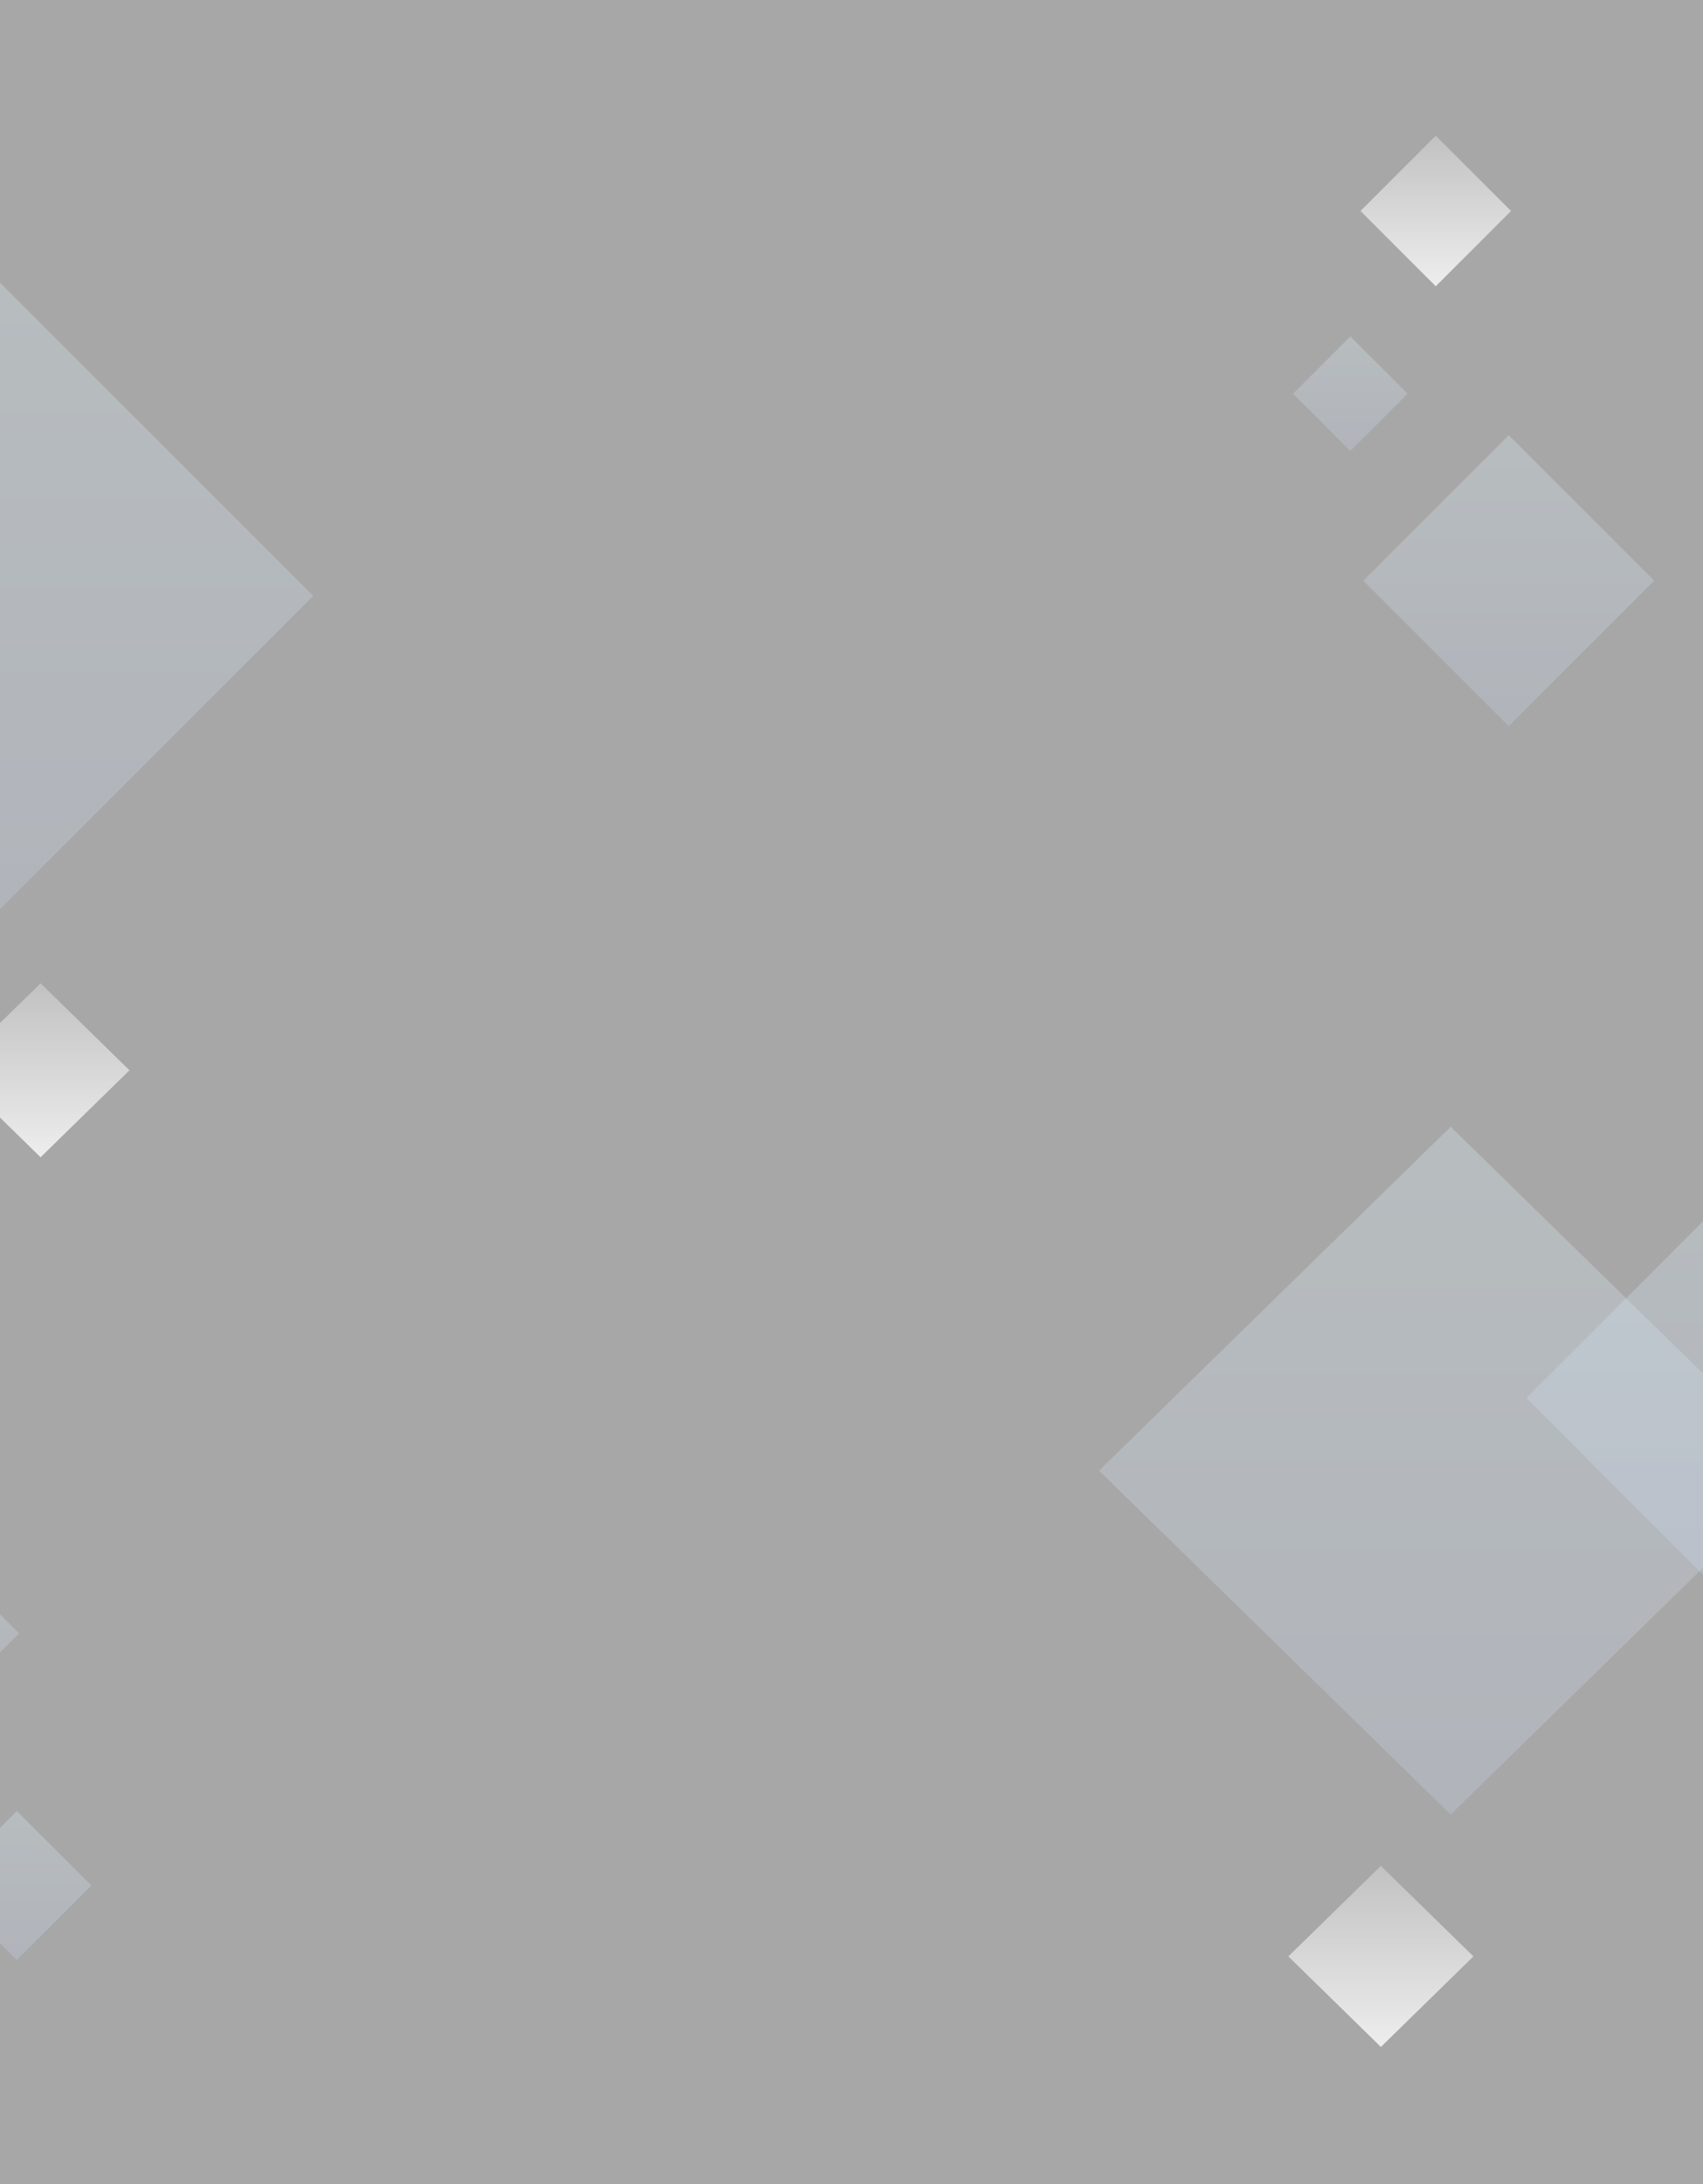
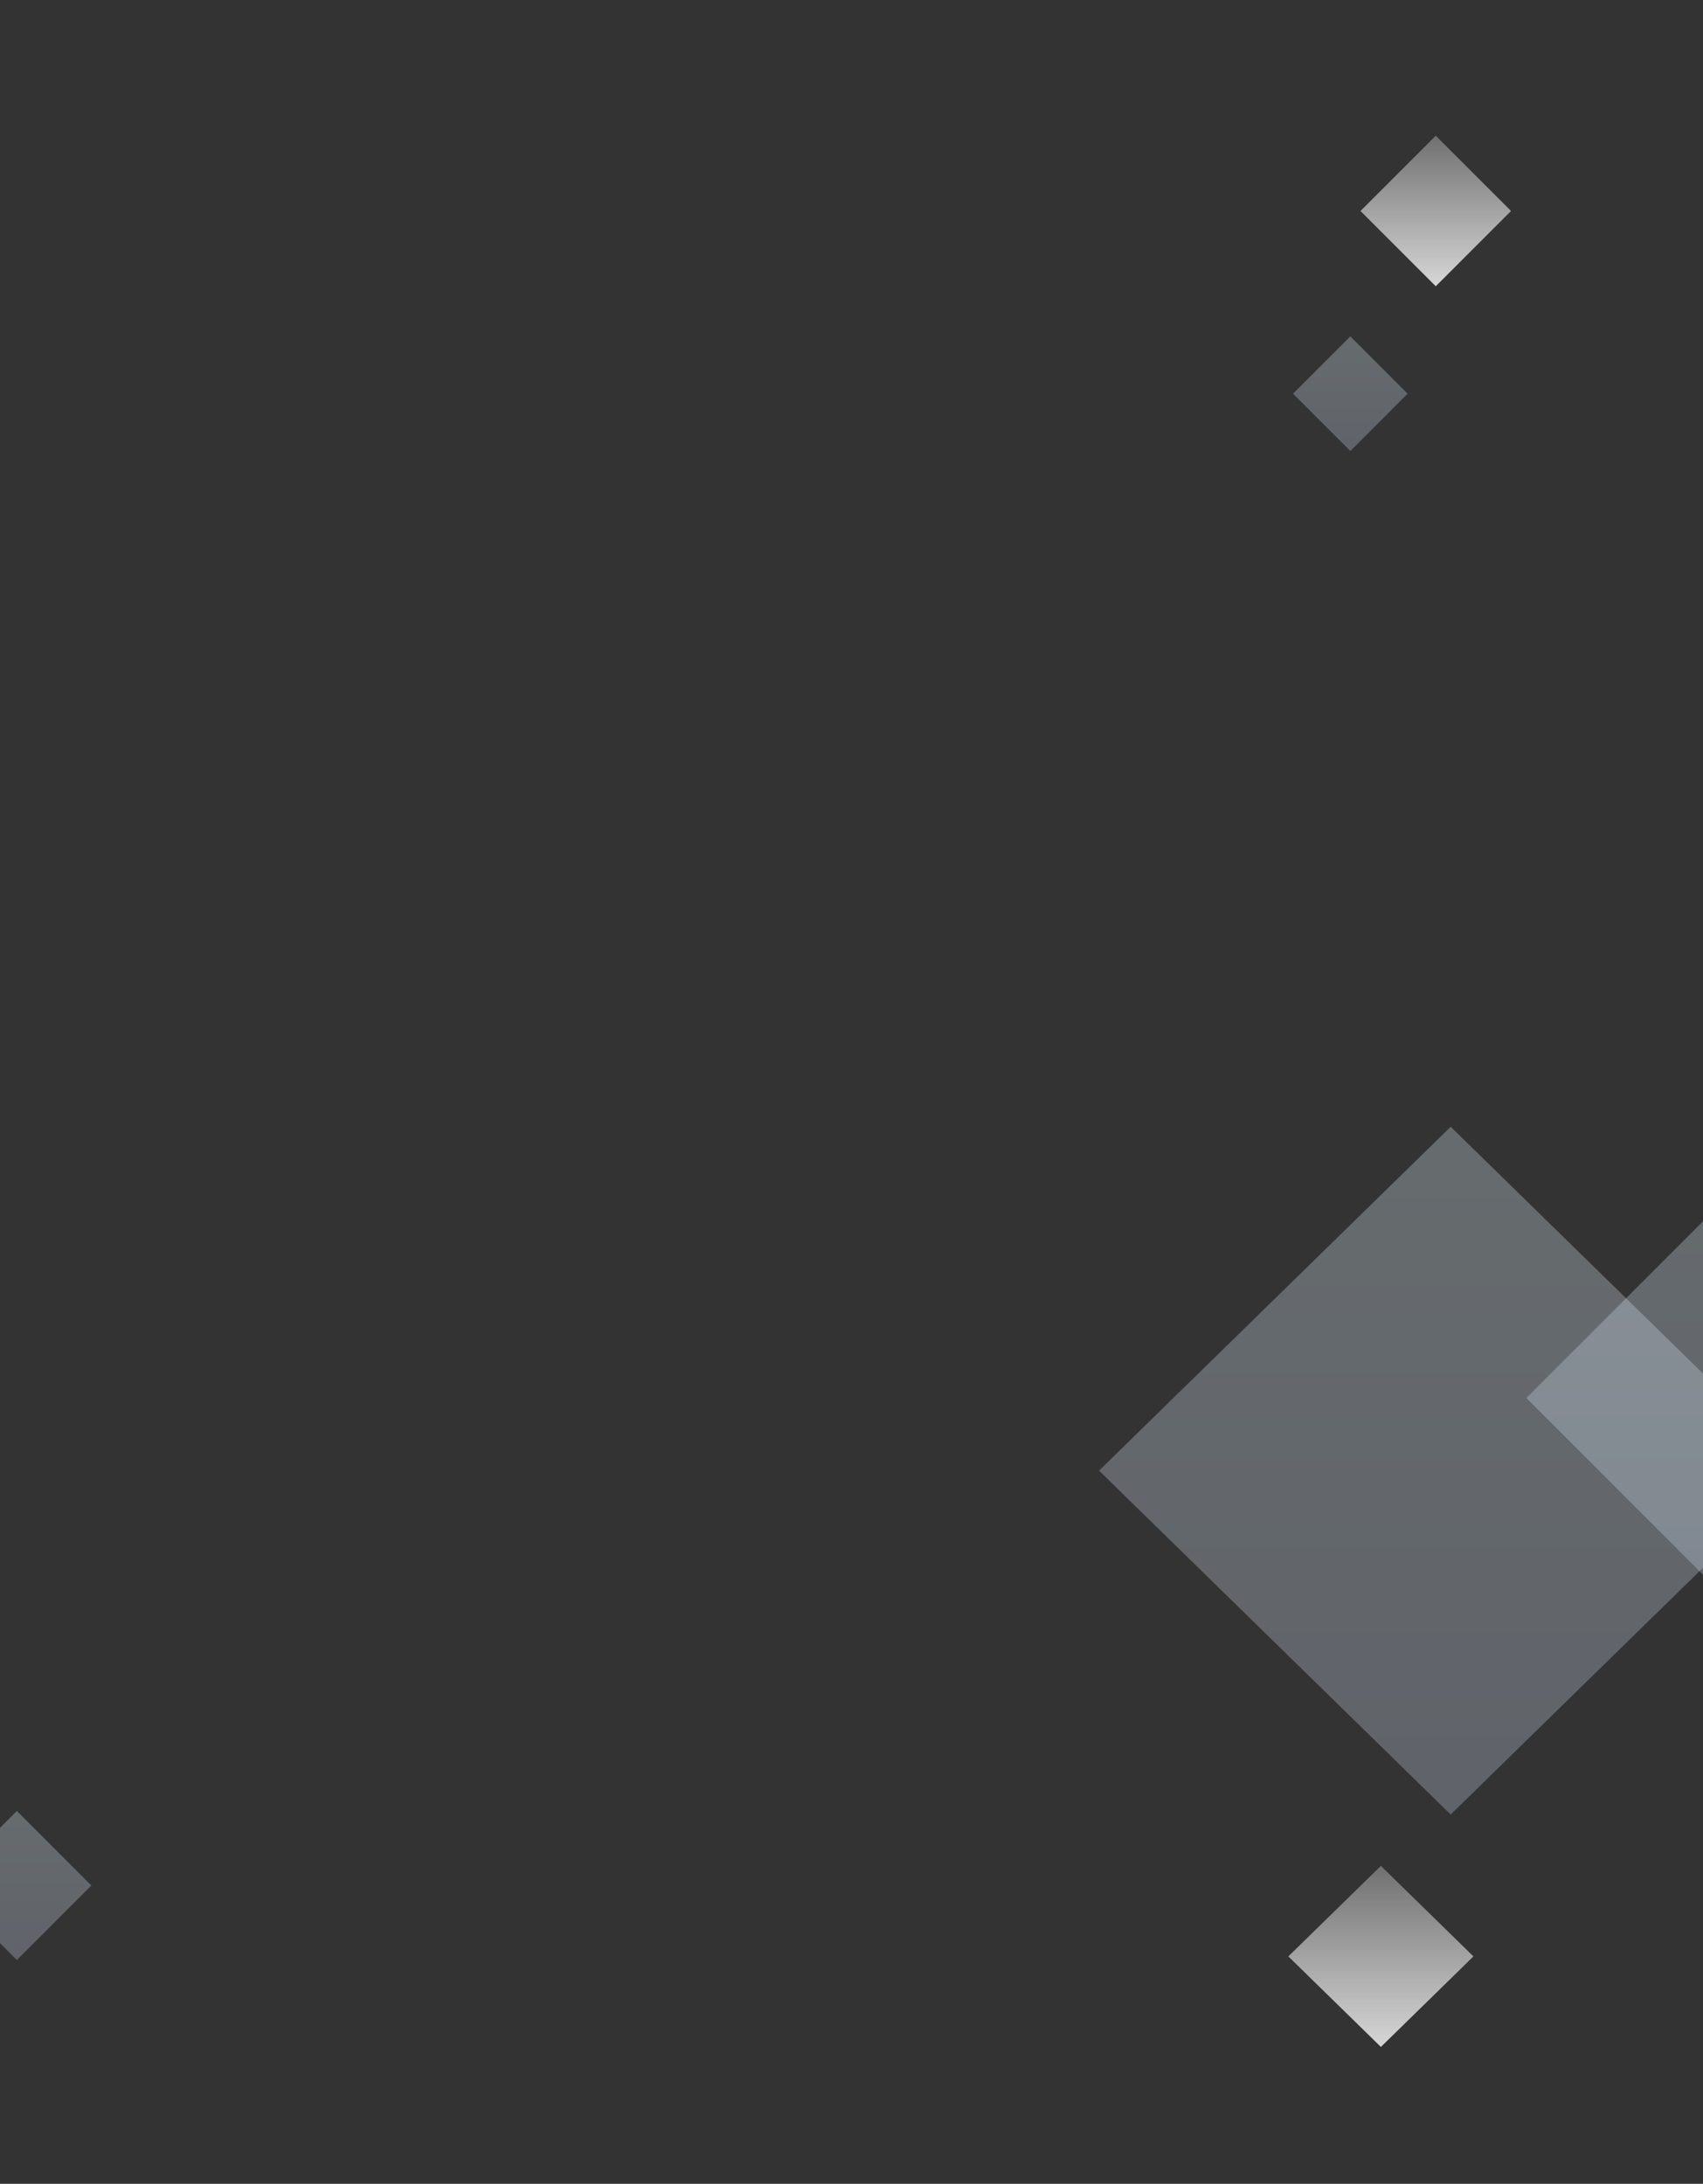
<svg xmlns="http://www.w3.org/2000/svg" width="1920" height="2462" viewBox="0 0 1920 2462">
  <rect x="0" y="0" width="1920" height="2462" fill="#333333" stroke="none" />
  <defs>
    <clipPath id="a">
      <rect width="1920" height="2462" transform="translate(0 866)" fill="#f5f5f5" opacity="0.6" />
    </clipPath>
    <linearGradient id="b" x1="0.5" y1="1" x2="0.5" gradientUnits="objectBoundingBox">
      <stop offset="0" stop-color="#c6d2e7" />
      <stop offset="0.991" stop-color="#dbecf5" />
      <stop offset="1" stop-color="#dbecf5" />
    </linearGradient>
    <linearGradient id="e" x1="0.5" y1="1" x2="0.5" gradientUnits="objectBoundingBox">
      <stop offset="0" stop-color="#fff" stop-opacity="0.8" />
      <stop offset="0.76" stop-color="#fff" stop-opacity="0.42" />
      <stop offset="1" stop-color="#fff" stop-opacity="0.302" />
    </linearGradient>
  </defs>
  <g transform="translate(0 -866)">
    <g clip-path="url(#a)">
      <g transform="translate(0.484 -910)">
-         <rect width="1920" height="2462" transform="translate(-0.484 1776)" fill="#f5f5f5" opacity="0.6" />
        <g transform="translate(-184.482 -15.32)">
-           <path d="M-233,2463.069l385.084-385.084,385.084,385.084L152.082,2848.153Z" opacity="0.302" fill="url(#b)" />
          <path d="M1423.09,3449.3l396.452-387.687L2215.995,3449.3l-396.452,387.687Z" opacity="0.302" fill="url(#b)" />
          <path d="M1904.832,3367.4,2213.4,3058.83,2521.965,3367.4,2213.4,3675.963Z" opacity="0.302" fill="url(#b)" />
          <path d="M1717.853,2029.175l84.853-84.853,84.853,84.853-84.853,84.853Z" fill="url(#e)" />
          <path d="M33.007,4122l71.494-73.994L175.995,4122,104.5,4196Z" fill="url(#e)" />
          <path d="M1636.51,3996.939l104.331-102.058,104.332,102.058L1740.841,4099Z" fill="url(#e)" />
-           <path d="M129.51,2997.938l100.242-98.057,100.241,98.057-100.241,98.056Z" fill="url(#e)" />
-           <path d="M1721,2445.95l163.983-163.983,163.983,163.983-163.983,163.983Z" opacity="0.302" fill="url(#b)" />
-           <path d="M-89,3632.695,58.239,3485.457l147.238,147.238L58.239,3779.933Z" opacity="0.302" fill="url(#b)" />
          <path d="M119,3916.994l84-84,84,84-84,84Z" opacity="0.302" fill="url(#b)" />
          <path d="M1641.8,2235.174l64.6-64.6,64.6,64.6-64.6,64.6Z" opacity="0.302" fill="url(#b)" />
        </g>
      </g>
    </g>
  </g>
</svg>